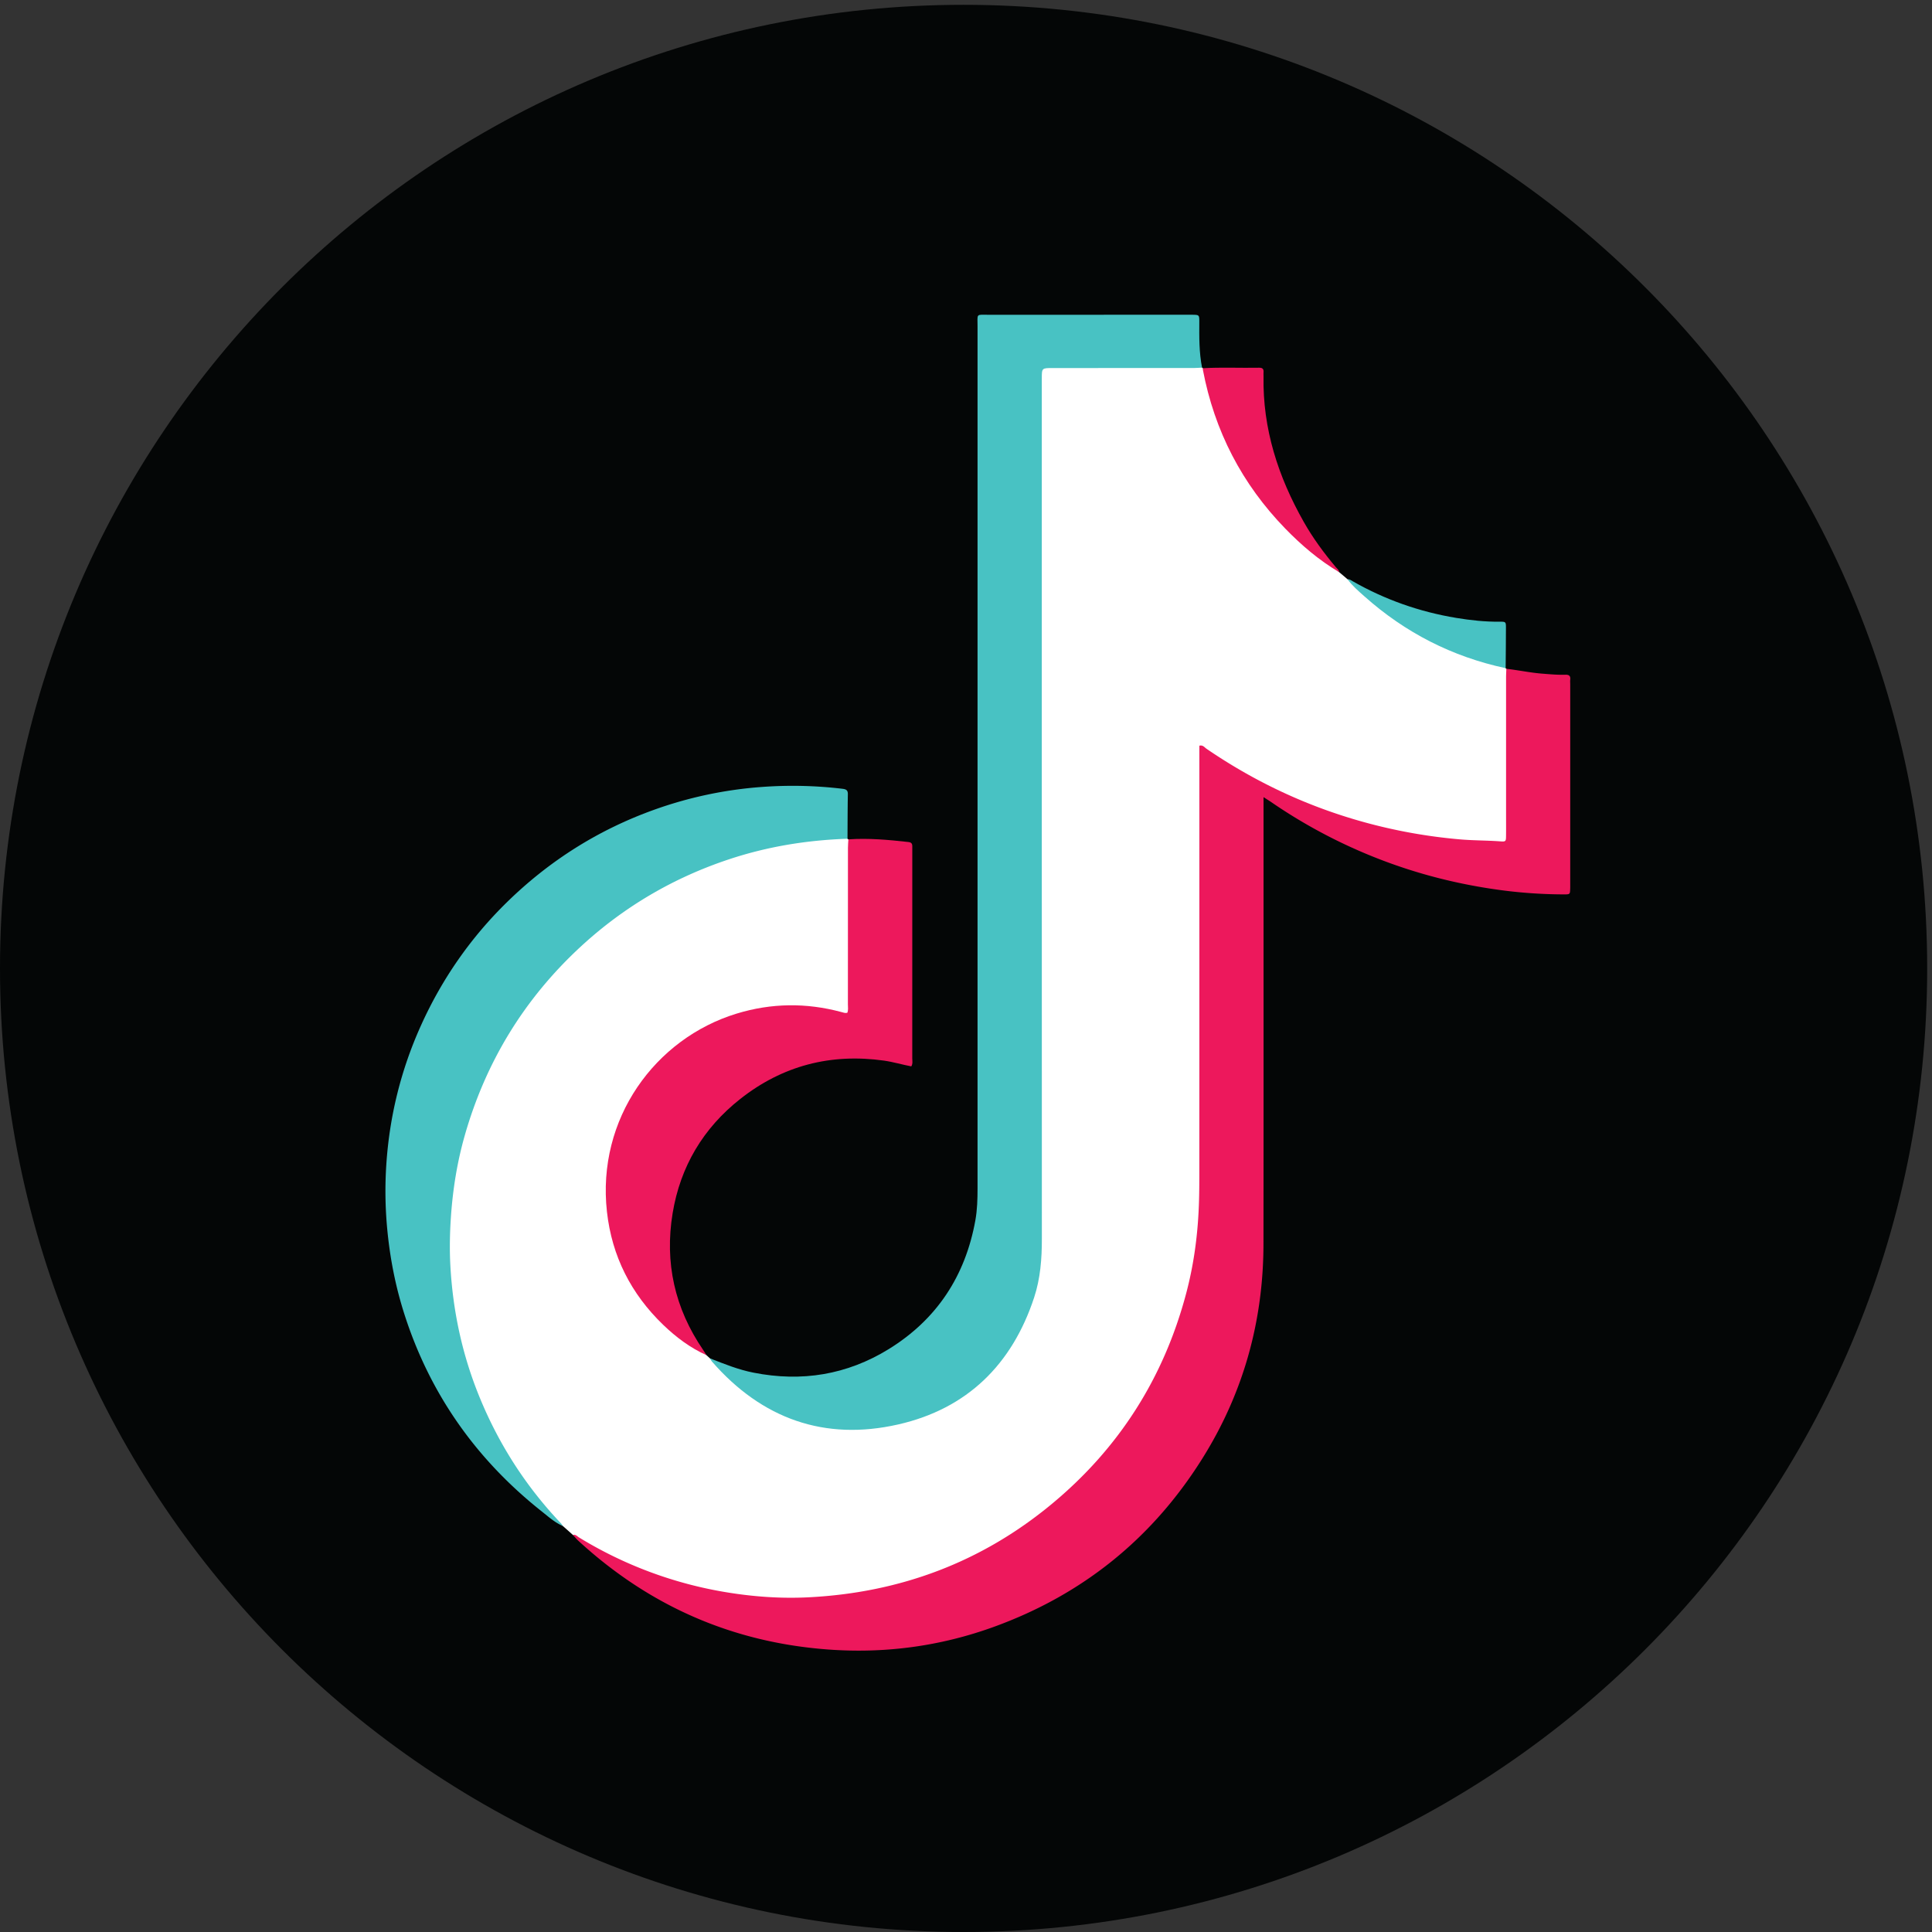
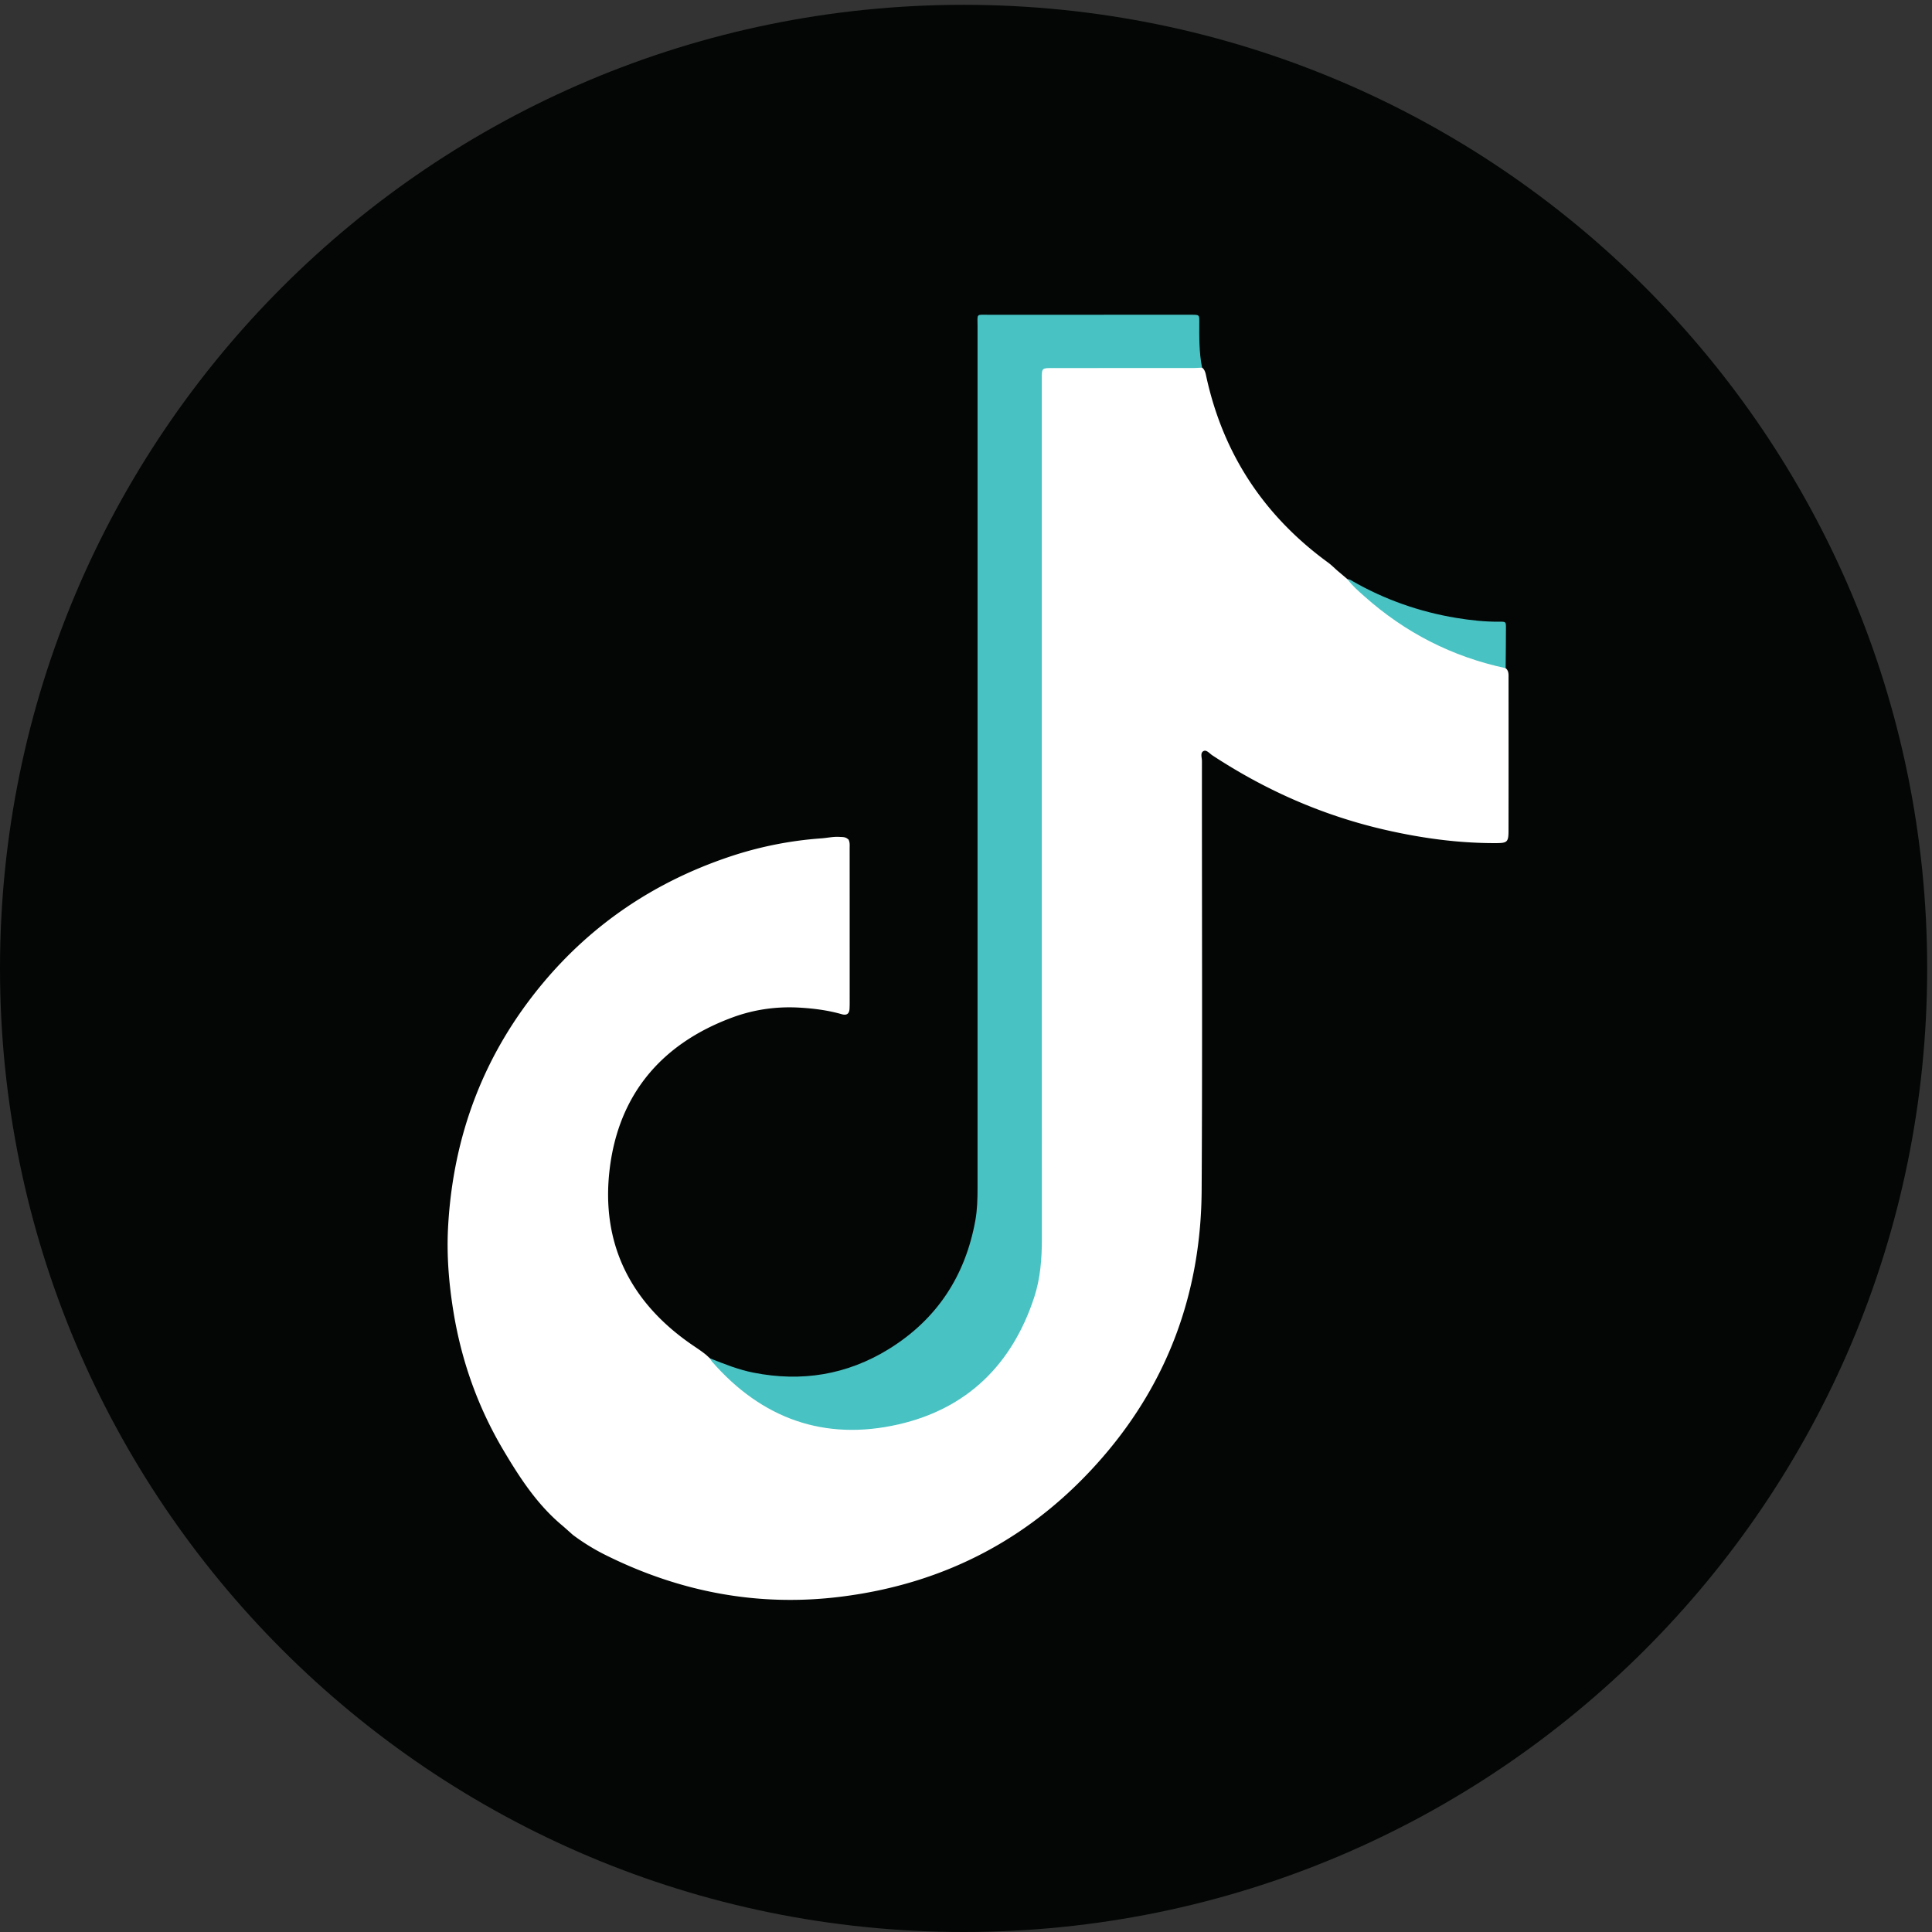
<svg xmlns="http://www.w3.org/2000/svg" height="37.333" width="37.333" xml:space="preserve">
  <rect width="100%" height="100%" fill="#333333" stroke="none" />
  <path style="fill:#040606;fill-opacity:1;fill-rule:nonzero;stroke:none" d="M280 140C280 62.68 217.32 0 140 0S0 62.68 0 140s62.68 140 140 140 140-62.68 140-140" transform="matrix(.133 0 0 -.133 0 37.333)" />
  <path style="fill:#fff;fill-opacity:1;fill-rule:nonzero;stroke:none" d="M102.637 83.813c.168-.153.336-.305.5-.461 1.551-1.106 2.672-2.668 4.156-3.86 4.605-3.695 9.781-5.707 15.719-6.07 14.066-.871 26.324 9.715 27.914 23.629.078.676.051 1.36.051 2.043V224.73c0 2.829.003 2.829 2.812 2.829 6.367 0 12.731.004 19.094-.004.597-.004 1.222.109 1.765-.266a.525.525 0 0 1 .114-.086c.304-.316.394-.719.48-1.129 2.442-11.289 8.383-20.297 17.699-27.097.582-.422 1.071-.954 1.629-1.407.407-.343.813-.687 1.215-1.031 1.504-.855 2.567-2.226 3.871-3.316 5.153-4.293 10.969-7.25 17.457-8.922.571-.149 1.223-.137 1.641-.68a.38.38 0 0 1 .101-.09c.383-.402.317-.914.321-1.398.004-7.383.008-14.766-.004-22.153 0-1.687-.227-1.773-1.934-1.777-5.41-.008-10.718.723-15.976 1.926-9.035 2.066-17.379 5.742-25.114 10.824-.402.262-.832.828-1.261.637-.547-.25-.258-.953-.258-1.453-.016-20.785.078-41.574-.043-62.36-.082-14.53-4.707-27.535-14.219-38.605-10.105-11.766-22.945-18.594-38.355-20.477-11.875-1.453-23.145.696-33.84 5.98a30.932 30.932 0 0 0-4.934 3.016c-.488.434-.972.868-1.46 1.297-3.688 3.043-6.25 6.985-8.645 11.024-3.688 6.222-6.082 12.937-7.246 20.082-.668 4.082-1.008 8.195-.785 12.328.726 13.308 5.207 25.183 13.789 35.453 7.203 8.613 16.191 14.629 26.789 18.246a53.893 53.893 0 0 0 13.66 2.774c.863.062 1.719.269 2.598.214.414-.027.839.016 1.195-.273a.422.422 0 0 1 .129-.086c.242-.418.183-.883.183-1.332.004-7.492.004-14.984.004-22.477 0-.265-.008-.531-.019-.796-.039-.75-.422-1-1.129-.801-2.051.586-4.156.851-6.274.965-3.285.175-6.519-.293-9.593-1.426-10.301-3.801-16.551-11.176-17.856-22.043-1.289-10.711 2.938-19.277 11.848-25.445.746-.516 1.512-1 2.211-1.582" transform="matrix(.133 0 0 -.133 0 37.333)" />
-   <path style="fill:#ed185c;fill-opacity:1;fill-rule:nonzero;stroke:none" d="M83.238 57.691c.399.11.625-.207.903-.375a59.357 59.357 0 0 1 21.664-8c3.894-.625 7.828-.89 11.765-.683 13.18.683 24.969 5.066 35.168 13.492 9.817 8.11 16.34 18.36 19.602 30.664 1.031 3.883 1.598 7.844 1.801 11.859.121 2.313.109 4.622.109 6.926.008 19.813.004 39.621.004 59.43v1.351c.519.141.75-.246 1.035-.441 7.055-4.828 14.691-8.406 22.934-10.676a77.418 77.418 0 0 1 13.812-2.484c1.965-.176 3.934-.149 5.899-.293.859-.063.871-.027.879.871.011.945.003 1.895.003 2.84v20.113c0 .414.028.832.039 1.246 1.766-.199 3.508-.578 5.282-.711 1.097-.086 2.191-.187 3.293-.152.543.016.769-.176.711-.719-.028-.226-.004-.453-.004-.683V152.18c0-.188.004-.379-.004-.567-.024-.843-.024-.863-.914-.859a70.373 70.373 0 0 0-9.063.605c-6.136.813-12.105 2.313-17.879 4.563a76.442 76.442 0 0 0-15.613 8.262c-.305.207-.617.398-1.086.699v-1.36c0-21.171.016-42.339-.008-63.511-.011-11.285-2.933-21.77-8.953-31.332-7.265-11.551-17.359-19.672-30.183-24.332-7.786-2.832-15.84-3.914-24.118-3.305-13.957 1.031-26.035 6.36-36.312 15.82-.277.254-.512.551-.766.828" transform="matrix(.133 0 0 -.133 0 37.333)" />
  <path style="fill:#48c2c3;fill-opacity:1;fill-rule:nonzero;stroke:none" d="M174.648 227.289c-.414-.019-.828-.059-1.242-.059-6.82-.003-13.64-.003-20.461-.003-1.582 0-1.582 0-1.582-1.532 0-41.66-.008-83.32.008-124.98.004-2.899-.211-5.75-1.117-8.512-3.203-9.75-9.742-16.176-19.738-18.457-10.727-2.445-19.832.824-27.078 9.137-.122.136-.2.312-.301.469 2.074-.82 4.14-1.653 6.343-2.086 6.989-1.383 13.575-.317 19.641 3.421 7 4.32 11.137 10.641 12.59 18.715.273 1.528.316 3.082.316 4.641-.007 41.738-.007 83.48 0 125.219 0 1.945-.273 1.703 1.664 1.703 9.625.008 19.25.004 28.875.004.227 0 .454.004.68 0 .988-.016 1.004-.02 1-1.016-.012-2.23-.039-4.461.402-6.664" transform="matrix(.133 0 0 -.133 0 37.333)" />
-   <path style="fill:#48c2c3;fill-opacity:1;fill-rule:nonzero;stroke:none" d="M123.133 158.836c-5.883-.195-11.633-1.129-17.227-2.988-8.074-2.684-15.25-6.891-21.508-12.66-8.21-7.571-13.816-16.747-16.875-27.465-1.09-3.821-1.722-7.731-2-11.703-.168-2.383-.218-4.77-.093-7.141.355-6.61 1.722-13.008 4.234-19.148 2.809-6.868 6.742-13 11.855-18.375.102-.106.172-.243.258-.368-1.164.5-2.097 1.348-3.066 2.118-9.55 7.566-16.277 17.109-19.984 28.738-1.29 4.047-2.09 8.191-2.48 12.426a58.718 58.718 0 0 0-.122 9.191c.46 7.043 2.129 13.809 5.04 20.254 3.038 6.73 7.187 12.711 12.46 17.875 6.144 6.019 13.258 10.527 21.363 13.441a58.83 58.83 0 0 0 15.707 3.332c3.907.285 7.785.2 11.668-.261.528-.063.832-.168.821-.793-.039-2.157-.039-4.317-.051-6.473" transform="matrix(.133 0 0 -.133 0 37.333)" />
-   <path style="fill:#ed185c;fill-opacity:1;fill-rule:nonzero;stroke:none" d="M102.637 83.813c-2.375 1.07-4.422 2.613-6.282 4.402-4.671 4.496-7.453 9.976-8.171 16.422-1.512 13.515 7.007 25.183 18.843 28.797 5.051 1.543 10.114 1.597 15.203.23.282-.074.563-.195.875-.113.168.402.086.828.086 1.234.004 7.574.004 15.149.008 22.723 0 .414.039.828.063 1.242 2.922.199 5.82-.062 8.718-.387.458-.05.579-.265.567-.66-.008-.226 0-.457 0-.683 0-10.036.004-20.067-.004-30.102 0-.367.102-.754-.141-1.152-1.32.25-2.617.644-3.961.836-7.75 1.086-14.746-.727-20.882-5.563-5.399-4.25-8.715-9.836-9.832-16.601-1.184-7.176.3-13.833 4.429-19.864.172-.25.321-.508.481-.762M194.57 197.57c-2.918 1.723-5.472 3.903-7.824 6.321-6.308 6.492-10.293 14.195-11.98 23.086-.016.074-.004.152-.004.226 2.718.152 5.445.02 8.168.07.484.012.695-.179.648-.668-.015-.187.004-.375 0-.566-.14-7.629 2.125-14.601 5.844-21.164 1.324-2.344 2.918-4.508 4.648-6.566.192-.227.461-.407.5-.739" transform="matrix(.133 0 0 -.133 0 37.333)" />
  <path style="fill:#48c2c3;fill-opacity:1;fill-rule:nonzero;stroke:none" d="M218.754 183.621c-7.762 1.66-14.59 5.156-20.508 10.426-.871.773-1.769 1.535-2.461 2.492.289.027.5-.148.727-.277 4.703-2.688 9.734-4.457 15.074-5.34 2.078-.344 4.184-.57 6.305-.551.882.012.91-.023.906-.863 0-1.961-.027-3.926-.043-5.887" transform="matrix(.133 0 0 -.133 0 37.333)" />
</svg>